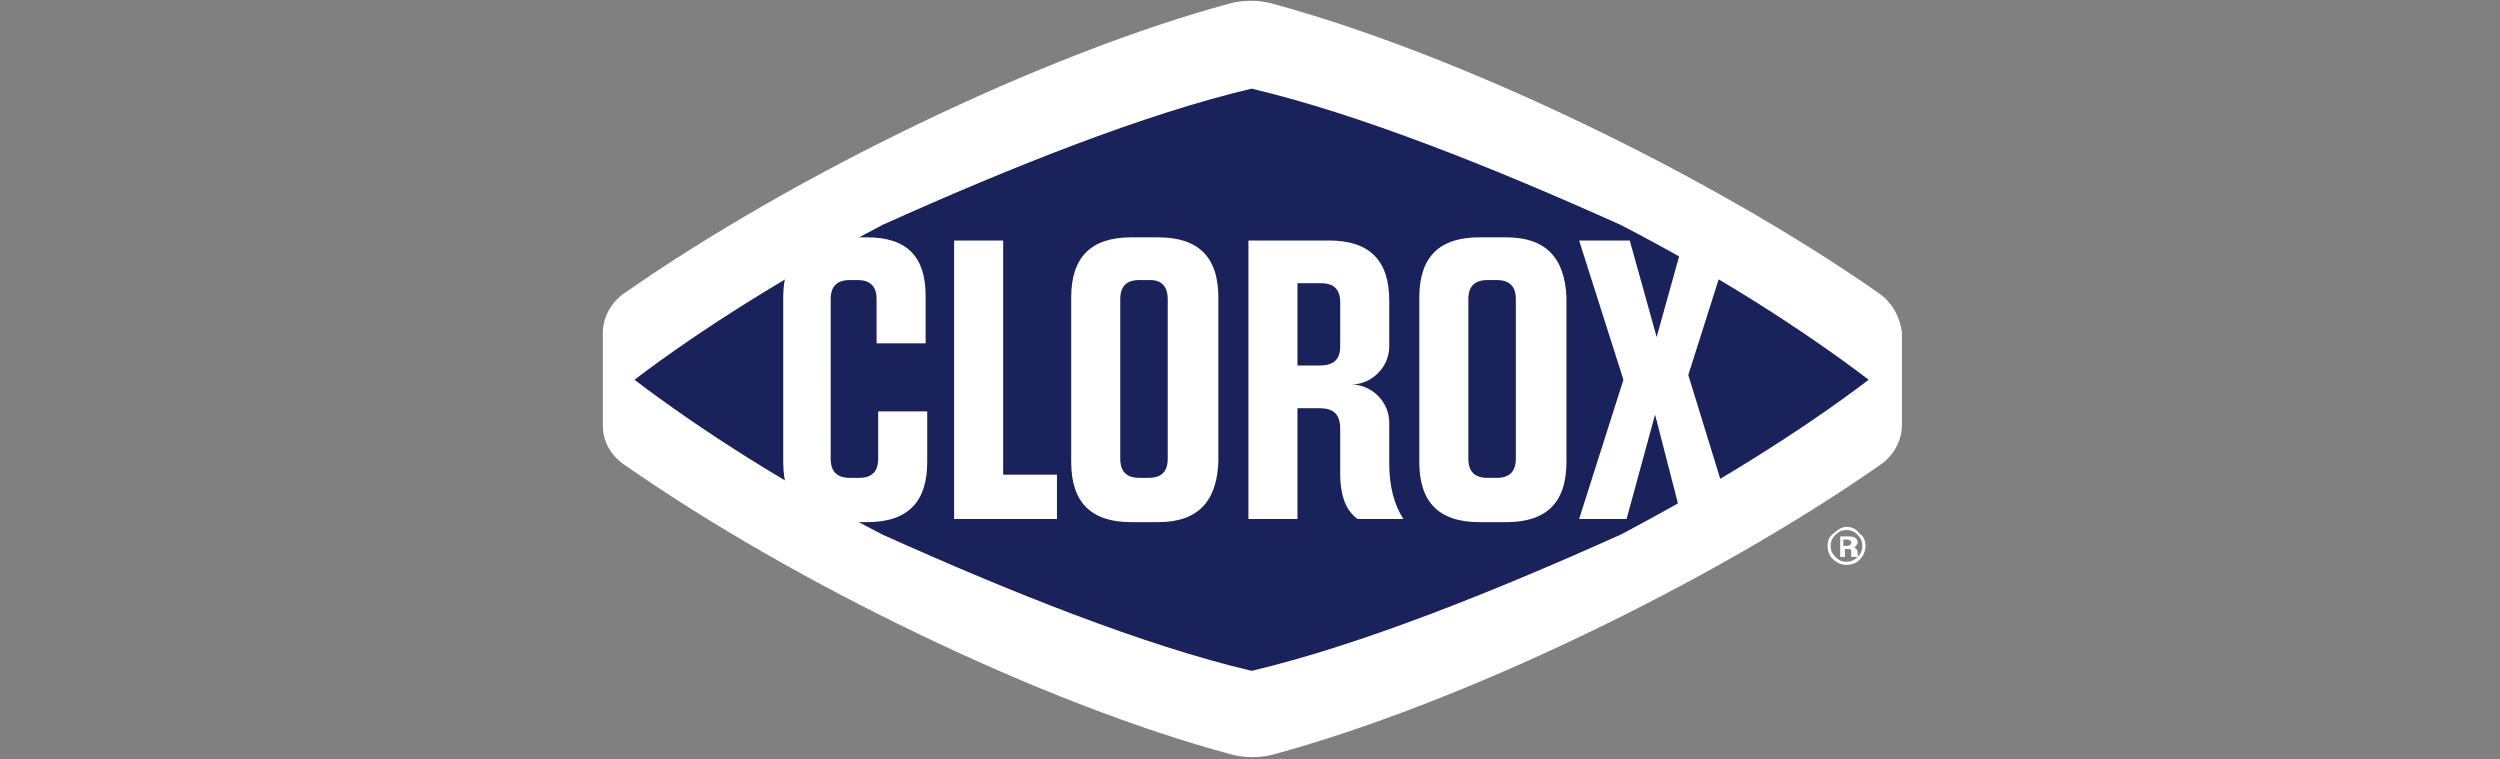
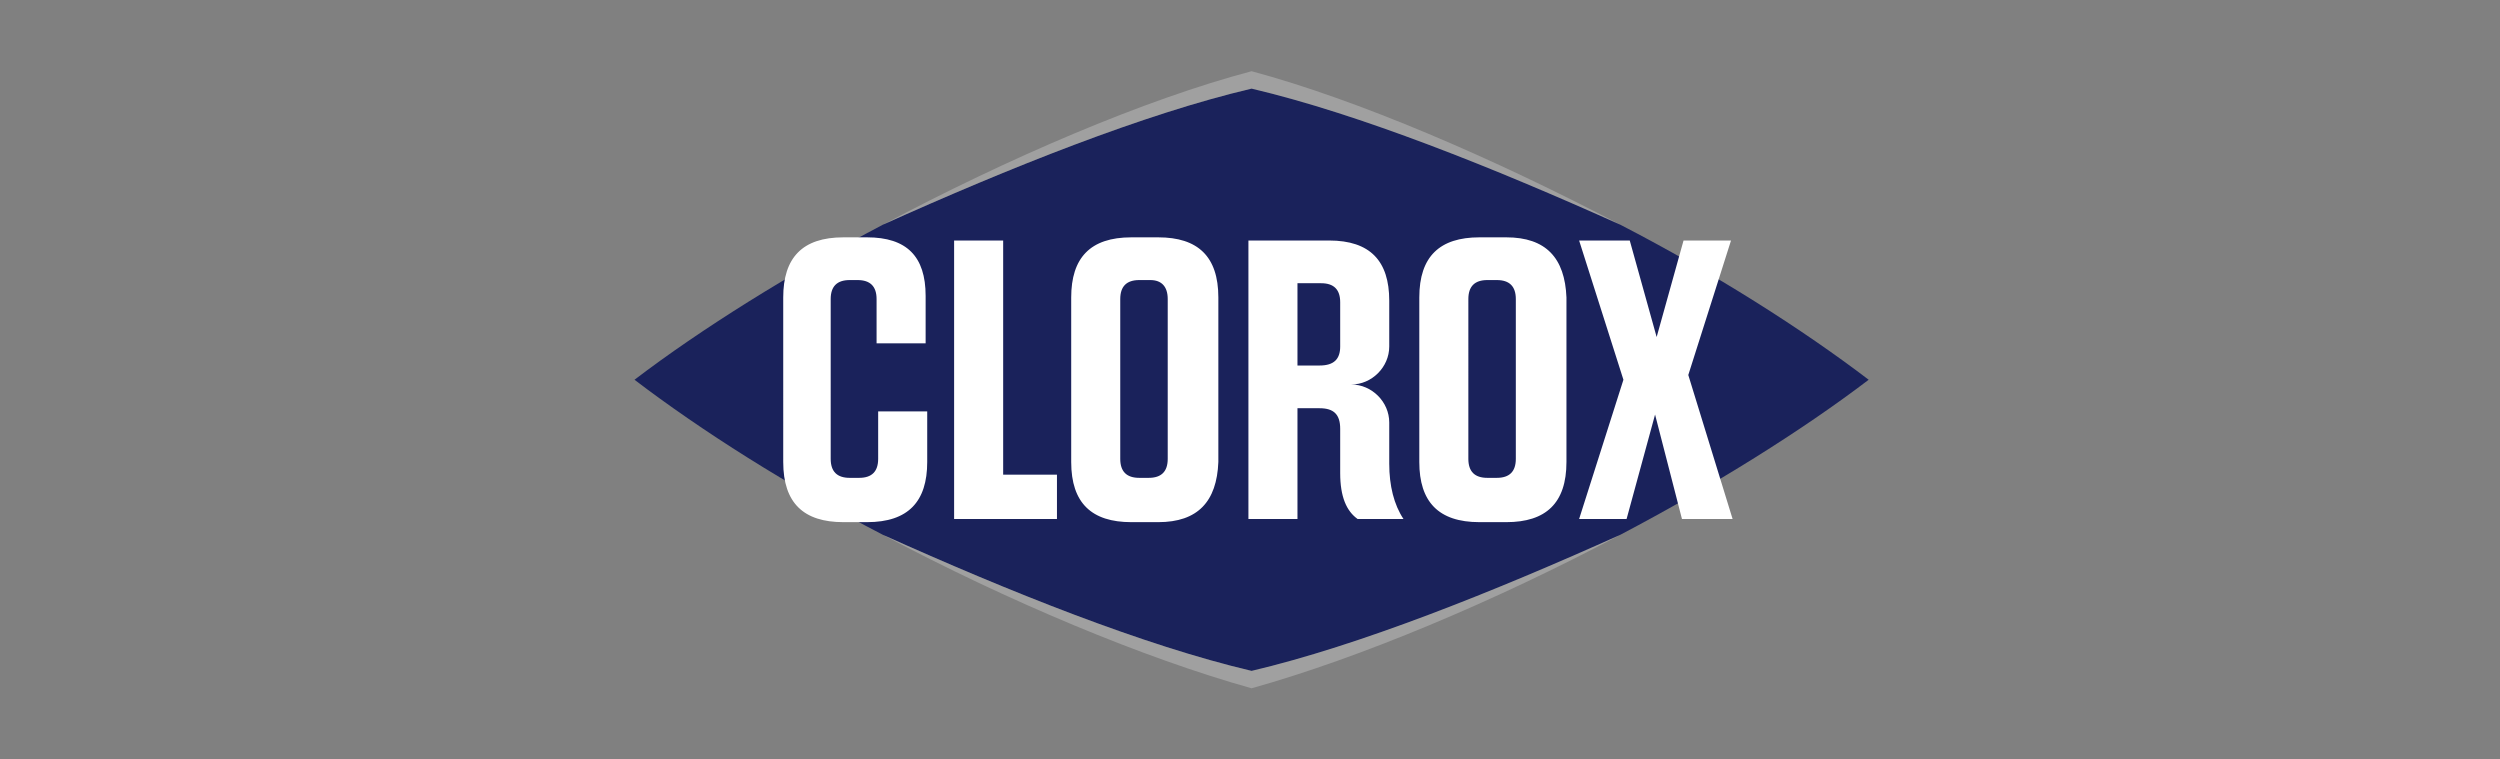
<svg xmlns="http://www.w3.org/2000/svg" xmlns:xlink="http://www.w3.org/1999/xlink" version="1.1" id="Layer_1" x="0px" y="0px" viewBox="0 0 158 48" style="enable-background:new 0 0 158 48;" xml:space="preserve">
  <rect x="0" y="0" width="158" height="48" fill="#808080" stroke="none" />
  <style type="text/css">
	.st0{clip-path:url(#SVGID_00000145763138103079034110000006198120614650747311_);}
	.st1{fill:#FFFFFF;}
	.st2{fill:#1A225B;}
	.st3{opacity:0.5;fill:#FFFFFF;fill-opacity:0.5;enable-background:new    ;}
</style>
  <g>
    <g>
      <g>
        <defs>
          <rect id="SVGID_1_" x="38.1" width="82.3" height="48" />
        </defs>
        <clipPath id="SVGID_00000016073857492121645810000018022123352462580393_">
          <use xlink:href="#SVGID_1_" style="overflow:visible;" />
        </clipPath>
        <g style="clip-path:url(#SVGID_00000016073857492121645810000018022123352462580393_);">
          <g>
-             <path class="st1" d="M118.7,18.5C108.1,11.1,92.2,3.4,80.3,0.2c-0.8-0.2-1.7-0.2-2.5,0C65.9,3.4,50.1,11.1,39.5,18.5       c-0.9,0.6-1.4,1.6-1.4,2.5v5.9c0,1,0.5,1.9,1.4,2.5c10.6,7.4,26.4,15.1,38.4,18.3c0.8,0.2,1.7,0.2,2.5,0       c11.9-3.2,27.8-10.9,38.4-18.3c0.9-0.6,1.4-1.6,1.4-2.5V21C120.1,20.1,119.6,19.1,118.7,18.5z" />
            <path class="st2" d="M79.1,42.4c6.8-1.6,15.3-5,23.3-8.6c5.9-3.1,11.5-6.6,15.7-9.8c-4.2-3.2-9.7-6.7-15.7-9.8       c-8-3.6-16.5-7-23.3-8.6c-6.8,1.6-15.3,5-23.3,8.6c-5.9,3.1-11.5,6.6-15.7,9.8c4.2,3.2,9.7,6.7,15.7,9.8       C63.8,37.4,72.3,40.8,79.1,42.4z" />
            <path class="st3" d="M55.8,14.2c8-3.6,16.5-7,23.3-8.6c6.8,1.6,15.3,5,23.3,8.6c-8-4.2-16.6-7.9-23.3-9.7       C72.3,6.3,63.7,10,55.8,14.2z M55.8,33.8c8,3.6,16.5,7,23.3,8.6c6.8-1.6,15.3-5,23.3-8.6c-7.9,4.2-16.5,7.8-23.3,9.7       C72.3,41.6,63.7,38,55.8,33.8z" />
            <path class="st1" d="M84.7,21.9c0,0.8-0.4,1.2-1.3,1.2H82v-5.2h1.5c0.8,0,1.2,0.4,1.2,1.2V21.9z M87.8,29.3v-2.6       c0-1.3-1.1-2.4-2.4-2.4c1.3,0,2.4-1.1,2.4-2.4V19c0-2.5-1.2-3.8-3.8-3.8h-5.1v17.6H82v-7h1.4c0.9,0,1.3,0.4,1.3,1.3v2.8       c0,1.5,0.4,2.4,1.1,2.9h2.9C88.1,31.9,87.8,30.7,87.8,29.3z M95.8,29c0,0.8-0.4,1.2-1.2,1.2H94c-0.8,0-1.2-0.4-1.2-1.2V18.9       c0-0.8,0.4-1.2,1.2-1.2h0.6c0.8,0,1.2,0.4,1.2,1.2C95.8,18.9,95.8,29,95.8,29z M95.2,15h-1.7c-2.5,0-3.8,1.2-3.8,3.8v10.4       c0,2.5,1.2,3.8,3.8,3.8h1.7c2.5,0,3.8-1.2,3.8-3.8V18.8C98.9,16.3,97.7,15,95.2,15z M106.7,23.7l2.8,9.1h-3.2l-1.7-6.6       l-1.8,6.6h-3l2.8-8.8l-2.8-8.8h3.2l1.7,6.1l1.7-6.1h3L106.7,23.7z M72.7,17.7H72c-0.8,0-1.2,0.4-1.2,1.2V29       c0,0.8,0.4,1.2,1.2,1.2h0.6c0.8,0,1.2-0.4,1.2-1.2V18.9C73.8,18.1,73.4,17.7,72.7,17.7z M73.2,33h-1.7c-2.5,0-3.8-1.2-3.8-3.8       V18.8c0-2.5,1.2-3.8,3.8-3.8h1.7c2.5,0,3.8,1.2,3.8,3.8v10.4C76.9,31.7,75.7,33,73.2,33z M63.4,15.2V30h3.4v2.8h-6.5V15.2H63.4       z M58.6,26v3.2c0,2.5-1.2,3.8-3.8,3.8h-1.5c-2.5,0-3.8-1.2-3.8-3.8V18.8c0-2.5,1.2-3.8,3.8-3.8h1.5c2.5,0,3.7,1.2,3.7,3.7v3       h-3.1v-2.8c0-0.8-0.4-1.2-1.2-1.2h-0.5c-0.8,0-1.2,0.4-1.2,1.2V29c0,0.8,0.4,1.2,1.2,1.2h0.6c0.8,0,1.2-0.4,1.2-1.2v-3H58.6z" />
-             <path class="st1" d="M117,34.3c0-0.1-0.1-0.2-0.3-0.2h-0.2v0.4h0.2C116.9,34.5,117,34.4,117,34.3z M117,35.2c0-0.1,0-0.1,0-0.2       c0-0.1,0-0.1,0-0.2c0-0.1-0.1-0.1-0.3-0.1h-0.1v0.5h-0.3v-1.3h0.5c0.4,0,0.6,0.1,0.6,0.4c0,0.1-0.1,0.2-0.2,0.3       c0.1,0.1,0.2,0.1,0.2,0.3s0,0.3,0.1,0.3H117z M117.7,34.5c0-0.3-0.1-0.5-0.3-0.7c-0.2-0.2-0.4-0.3-0.7-0.3s-0.5,0.1-0.7,0.3       s-0.3,0.4-0.3,0.7s0.1,0.5,0.3,0.7c0.2,0.2,0.4,0.3,0.7,0.3c0.3,0,0.5-0.1,0.7-0.3C117.6,35,117.7,34.8,117.7,34.5z        M117.9,34.5c0,0.3-0.1,0.6-0.4,0.9c-0.2,0.2-0.5,0.3-0.8,0.3s-0.6-0.1-0.9-0.4c-0.2-0.2-0.3-0.5-0.3-0.8s0.1-0.6,0.4-0.8       c0.2-0.2,0.5-0.4,0.8-0.4s0.6,0.1,0.8,0.4C117.8,33.9,117.9,34.2,117.9,34.5z" />
          </g>
        </g>
      </g>
    </g>
  </g>
</svg>